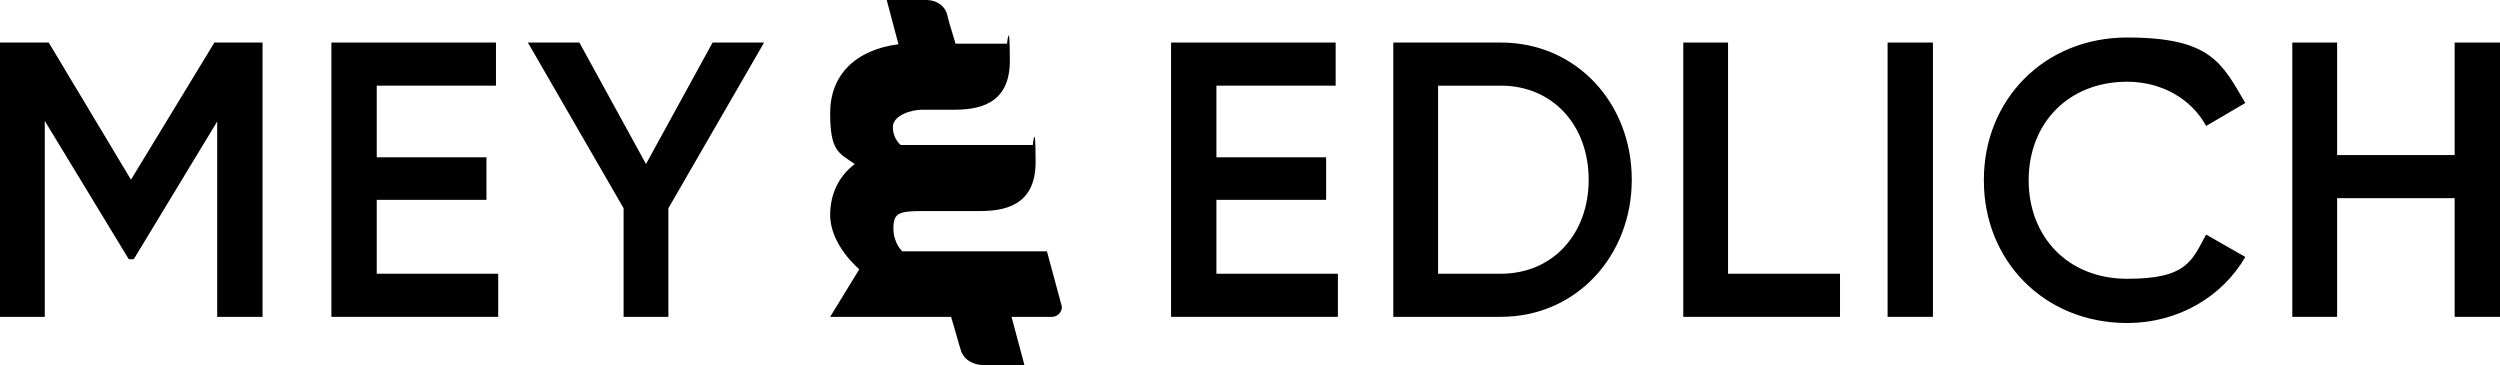
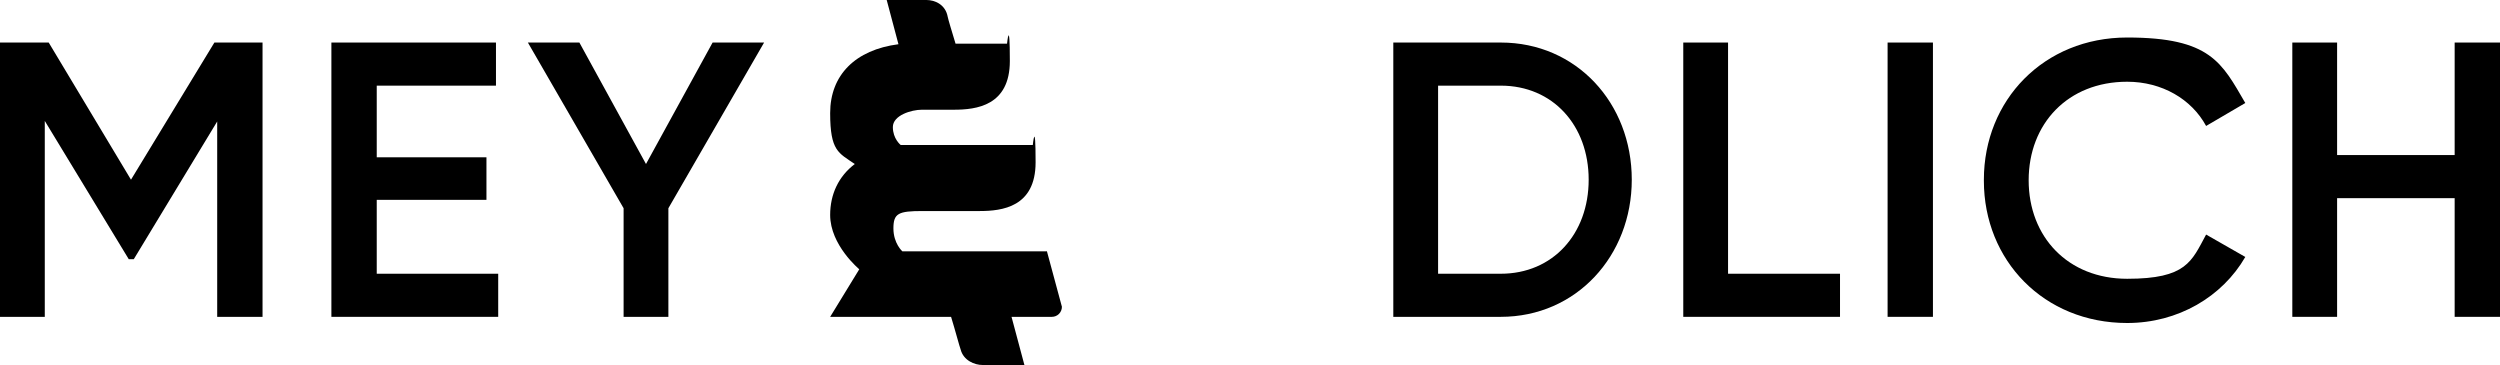
<svg xmlns="http://www.w3.org/2000/svg" version="1.1" viewBox="0 0 446.6 65.2">
  <g>
    <g id="Ebene_1">
      <g>
        <polygon points="46.9 56.6 38.8 56.6 38.8 21.7 23.9 46.3 23 46.3 8 21.6 8 56.6 0 56.6 0 7.6 8.7 7.6 23.4 32.1 38.3 7.6 46.9 7.6 46.9 56.6" />
        <polygon points="89 48.9 89 56.6 59.2 56.6 59.2 7.6 88.6 7.6 88.6 15.3 67.3 15.3 67.3 28.1 86.9 28.1 86.9 35.7 67.3 35.7 67.3 48.9 89 48.9" />
        <polygon points="119.4 37.2 119.4 56.6 111.4 56.6 111.4 37.2 94.3 7.6 103.5 7.6 115.4 29.3 127.3 7.6 136.5 7.6 119.4 37.2" />
-         <polygon points="239 48.9 239 56.6 209.2 56.6 209.2 7.6 238.6 7.6 238.6 15.3 217.3 15.3 217.3 28.1 236.9 28.1 236.9 35.7 217.3 35.7 217.3 48.9 239 48.9" />
        <path d="M283.8,32.1c0-9.7-6.4-16.8-15.7-16.8h-11.2v33.6h11.2c9.3,0,15.7-7.1,15.7-16.8M291.5,32.1c0,13.6-9.9,24.5-23.4,24.5h-19.2V7.6h19.2c13.5,0,23.4,10.8,23.4,24.5" />
        <polygon points="328.7 48.9 328.7 56.6 300.7 56.6 300.7 7.6 308.7 7.6 308.7 48.9 328.7 48.9" />
        <rect x="337.2" y="7.6" width="8.1" height="49" />
        <path d="M354.4,32.1c0-14.2,10.7-25.4,25.6-25.4s16.9,4.5,21.1,11.7l-7,4.1c-2.6-4.8-7.9-7.9-14.1-7.9-10.6,0-17.6,7.5-17.6,17.6s7,17.6,17.6,17.6,11.5-3.1,14.1-7.9l7,4c-4.1,7.1-12,11.8-21.1,11.8-14.9,0-25.6-11.2-25.6-25.4" />
        <polygon points="446.6 7.6 446.6 56.6 438.5 56.6 438.5 35.4 417.5 35.4 417.5 56.6 409.5 56.6 409.5 7.6 417.5 7.6 417.5 27.7 438.5 27.7 438.5 7.6 446.6 7.6" />
        <path d="M187,44.9h-25.8s-1.6-1.4-1.6-4.1.9-3.1,5.2-3.1h10.2c4,0,10-.7,10-8.7s-.5-3.1-.5-3.1h-23.6s-1.4-1.1-1.4-3.2,3.3-3.1,5.2-3.1h5.7c4,0,10-.7,10-8.7s-.5-3.1-.5-3.1h-9.2c-.7-2.3-1.3-4.3-1.4-4.8C168.9.8,167,0,165.5,0c-2.1,0-7.1,0-7.1,0l2.1,7.9c-7.7,1-12.2,5.5-12.2,12.3s1.5,7.1,4.4,9.1c-2.9,2.2-4.4,5.4-4.4,9.1,0,5.4,5.2,9.7,5.2,9.7l-5.2,8.5s11,0,12.1,0h9.5c.8,2.6,1.5,5.3,1.7,5.8.5,2,2.5,2.8,3.9,2.8,2.1,0,7.5,0,7.5,0l-2.3-8.6h7.2c1,0,1.8-.8,1.8-1.8l-2.7-10Z" />
      </g>
    </g>
  </g>
</svg>